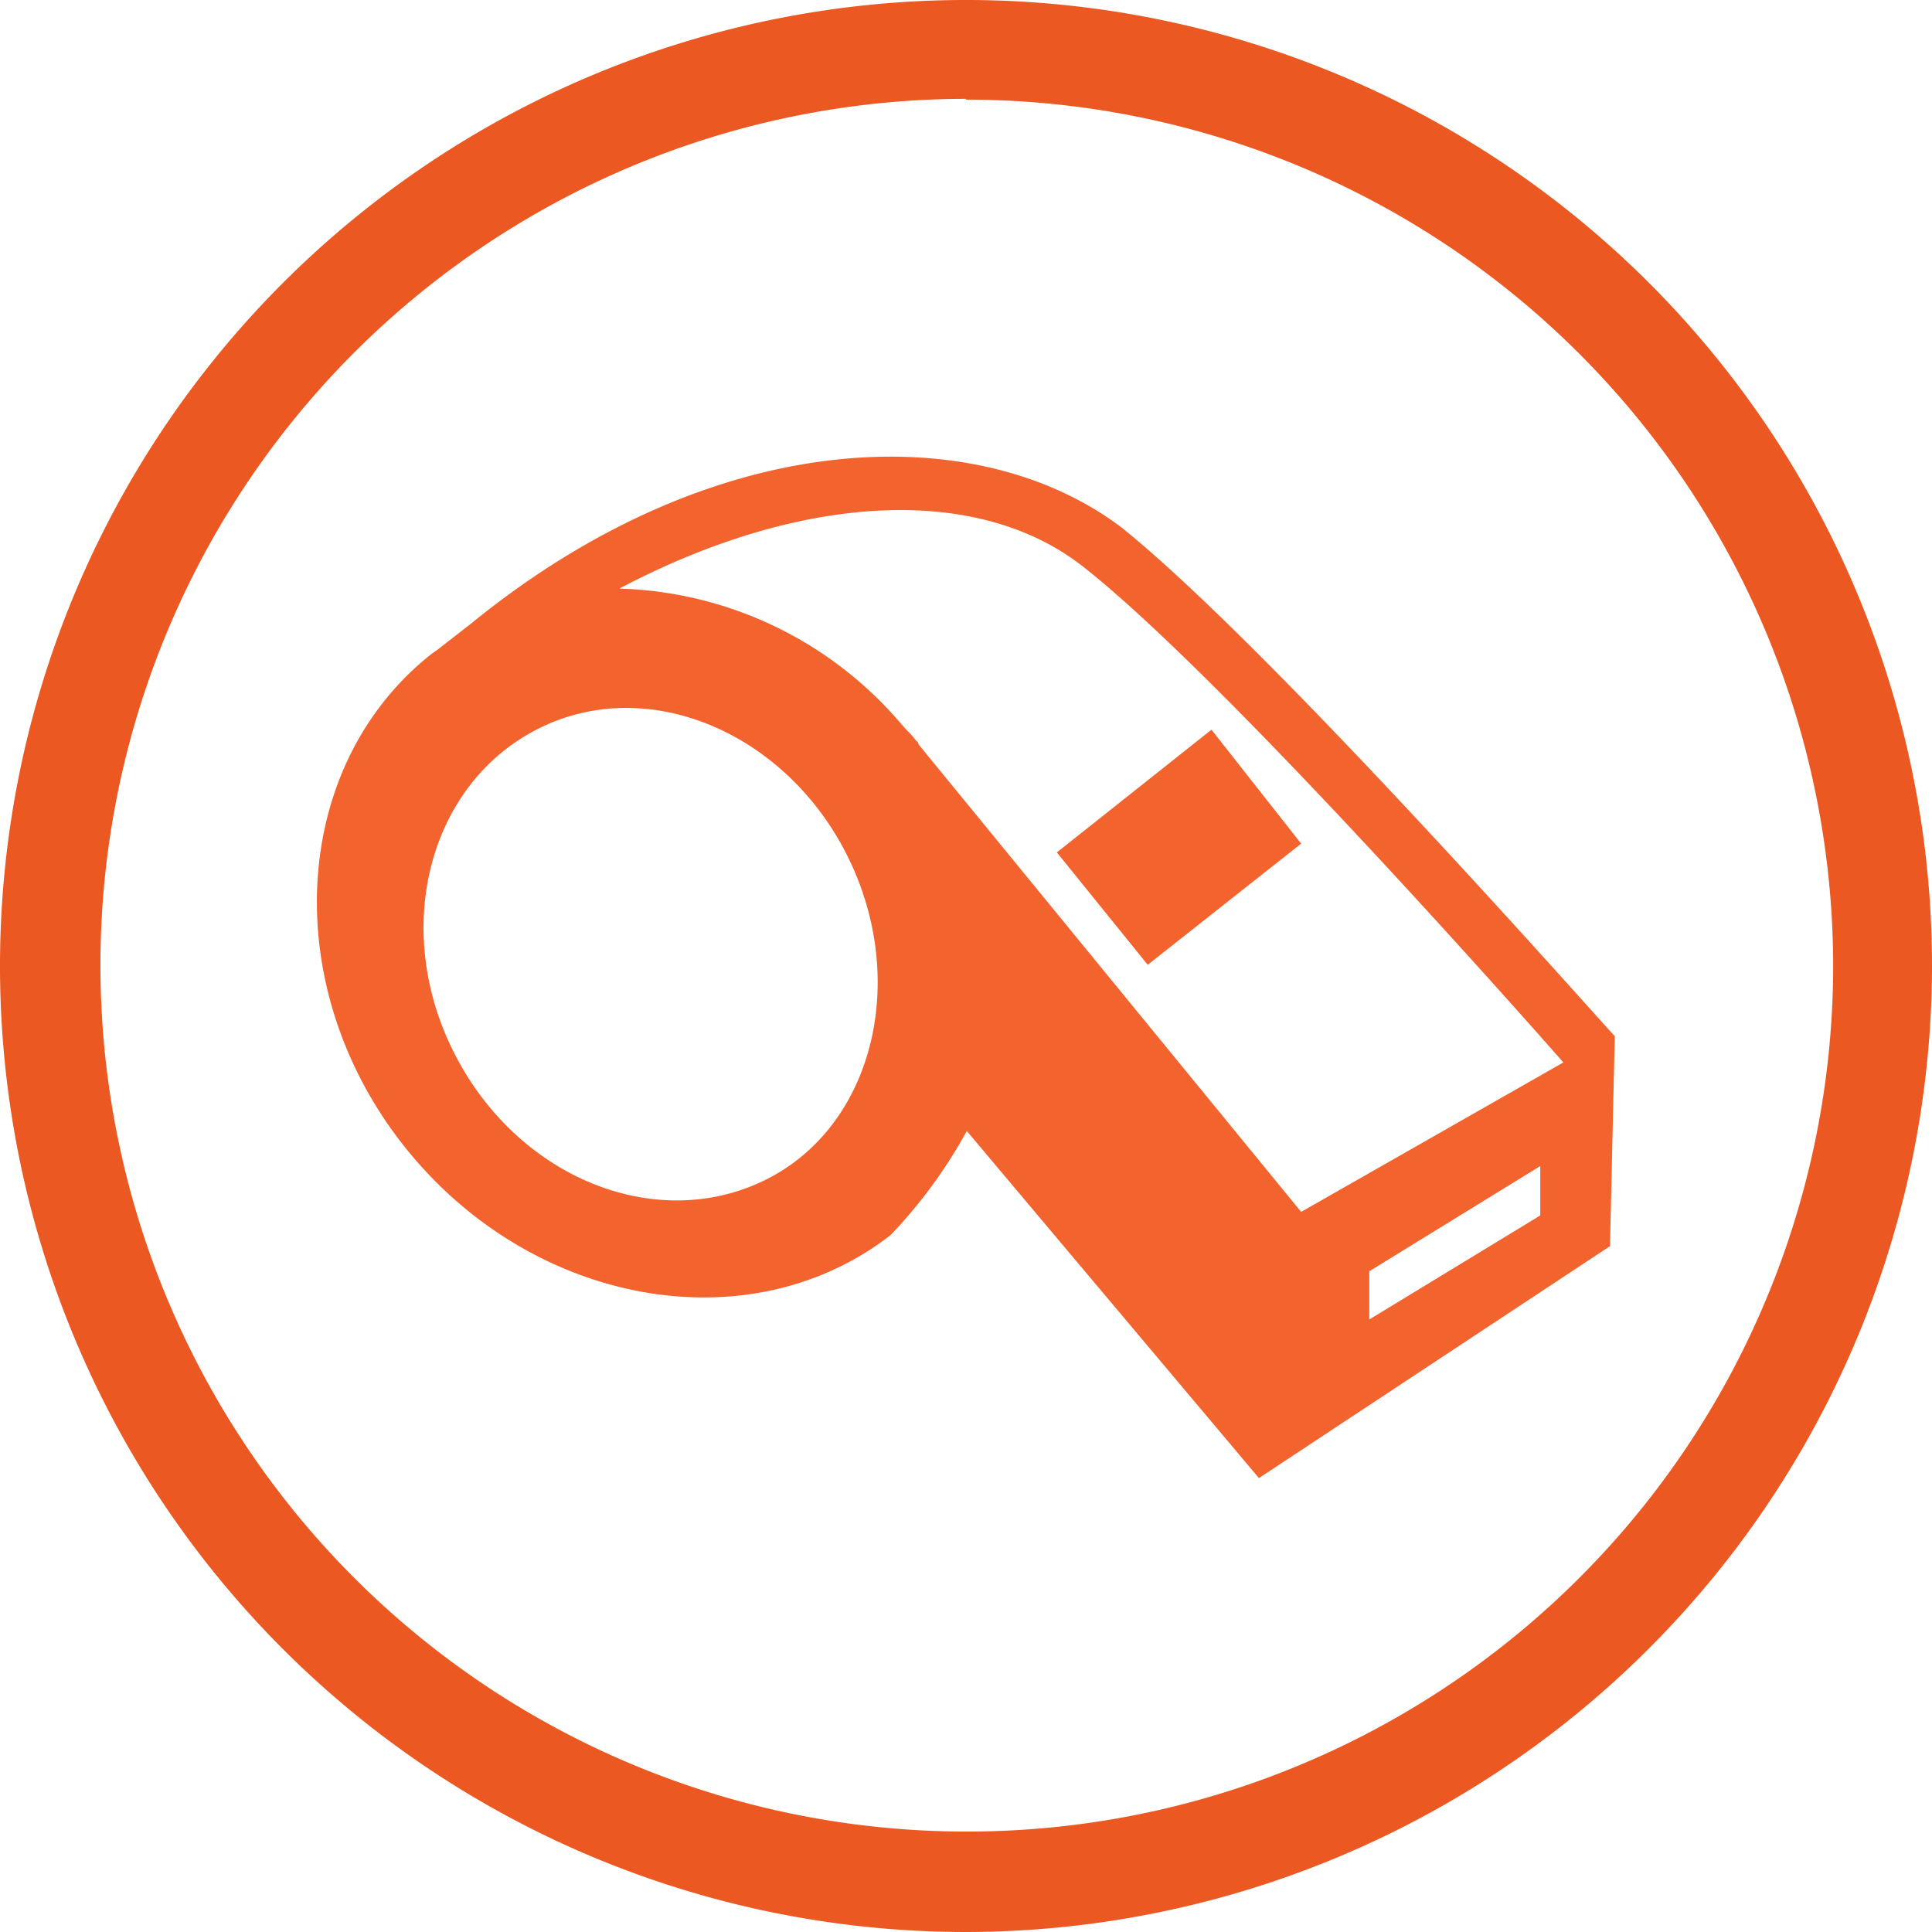
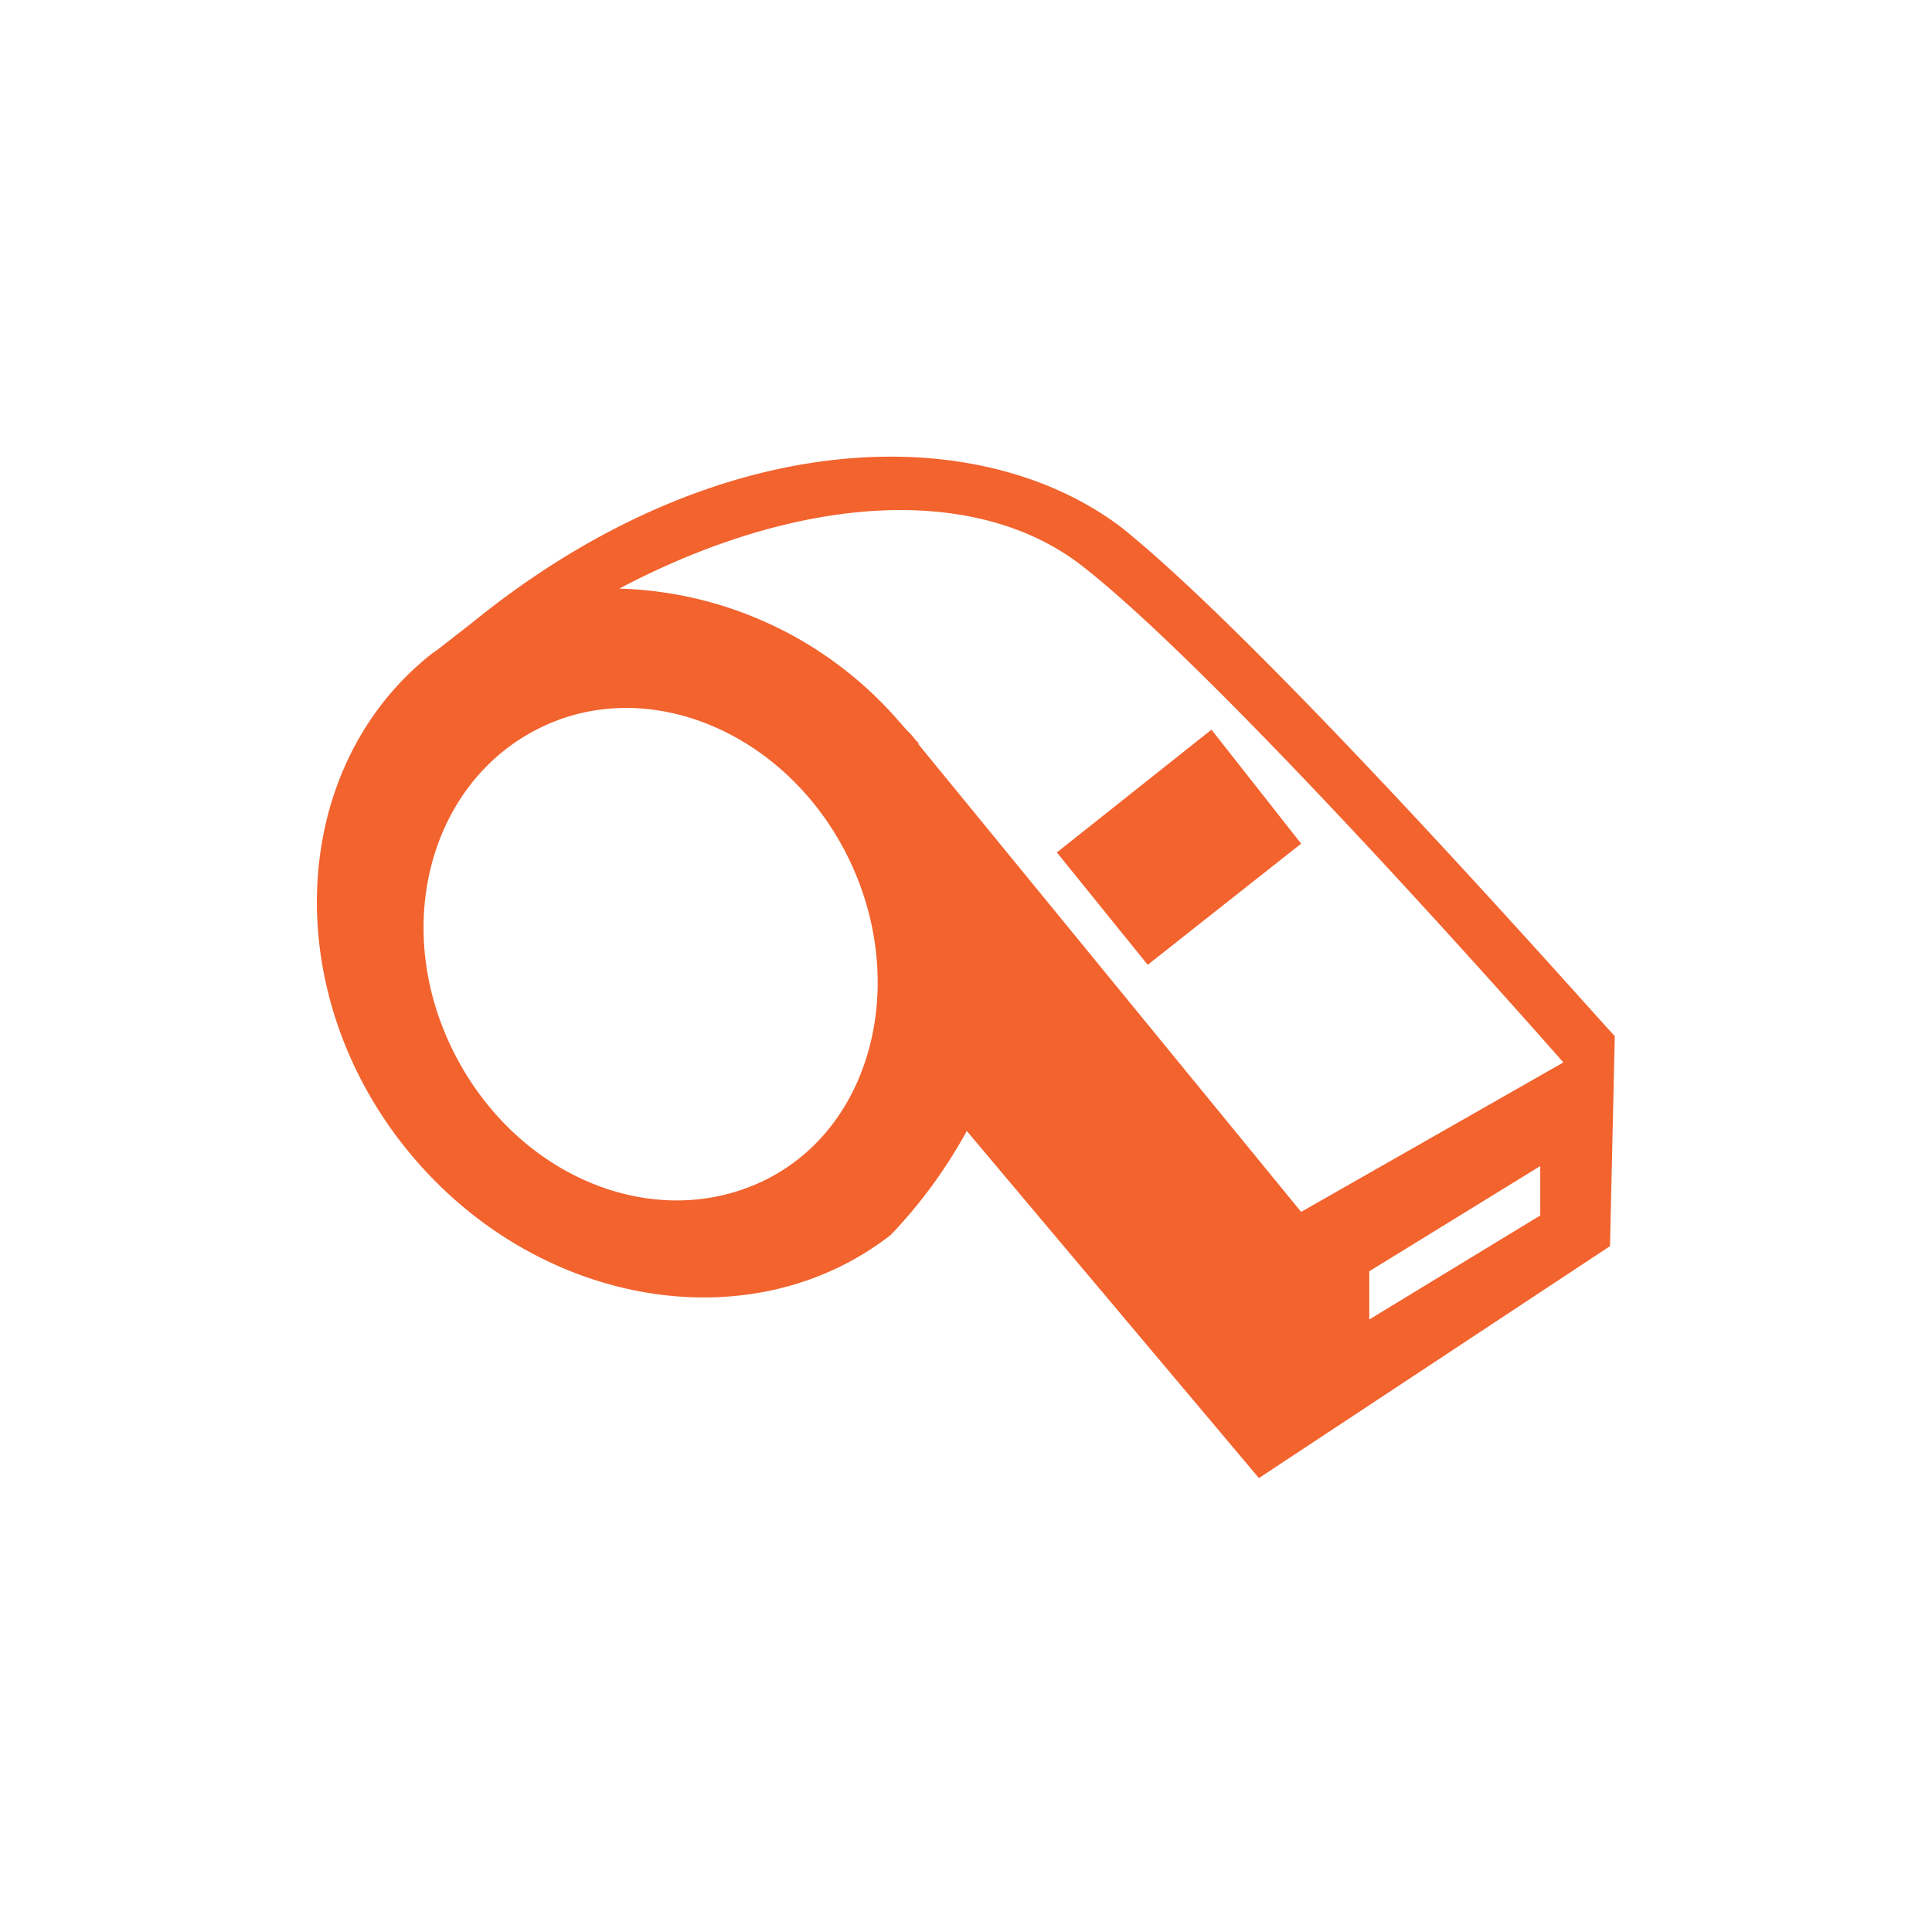
<svg xmlns="http://www.w3.org/2000/svg" viewBox="0 0 48.48 48.48">
  <defs>
    <style>.cls-1{fill:#f2632e;}.cls-2{fill:#eb5821;}</style>
  </defs>
  <g id="Layer_2" data-name="Layer 2">
    <g id="Layer_1-2" data-name="Layer 1">
      <path class="cls-1" d="M40.52,26h0c-.54-.57-8.61-9.73-12.36-12.75-3.62-2.76-10.2-2.6-16.33,2.39l-.86.67-.13.09c-3.56,2.8-3.87,8.36-.7,12.36s8.65,5,12.21,2.23a12.34,12.34,0,0,0,1.91-2.61l7.33,8.71,8.81-5.82L40.52,26Zm-14-4.61,3.88-3.08,2.25,2.86L28.8,24.21Zm-13-3.11c2.73-1.37,6.2.09,7.75,3.21s.64,6.8-2.09,8.13-6.2-.06-7.79-3.21-.6-6.77,2.13-8.13M38.65,30.5l-4.29,2.61V31.9l4.29-2.64Zm-6-.09-9.6-11.73s0-.06-.06-.09a1.79,1.79,0,0,0-.23-.26l-.22-.25a9.64,9.64,0,0,0-7-3.31c4.51-2.38,9-2.67,11.69-.51,3.41,2.7,10.68,10.9,12,12.4Z" />
-       <path class="cls-2" d="M24.24,48.48A24.24,24.24,0,1,1,48.48,24.24,24.27,24.27,0,0,1,24.24,48.48Zm0-46A21.74,21.74,0,1,0,46,24.24,21.76,21.76,0,0,0,24.24,2.5Z" />
    </g>
  </g>
</svg>